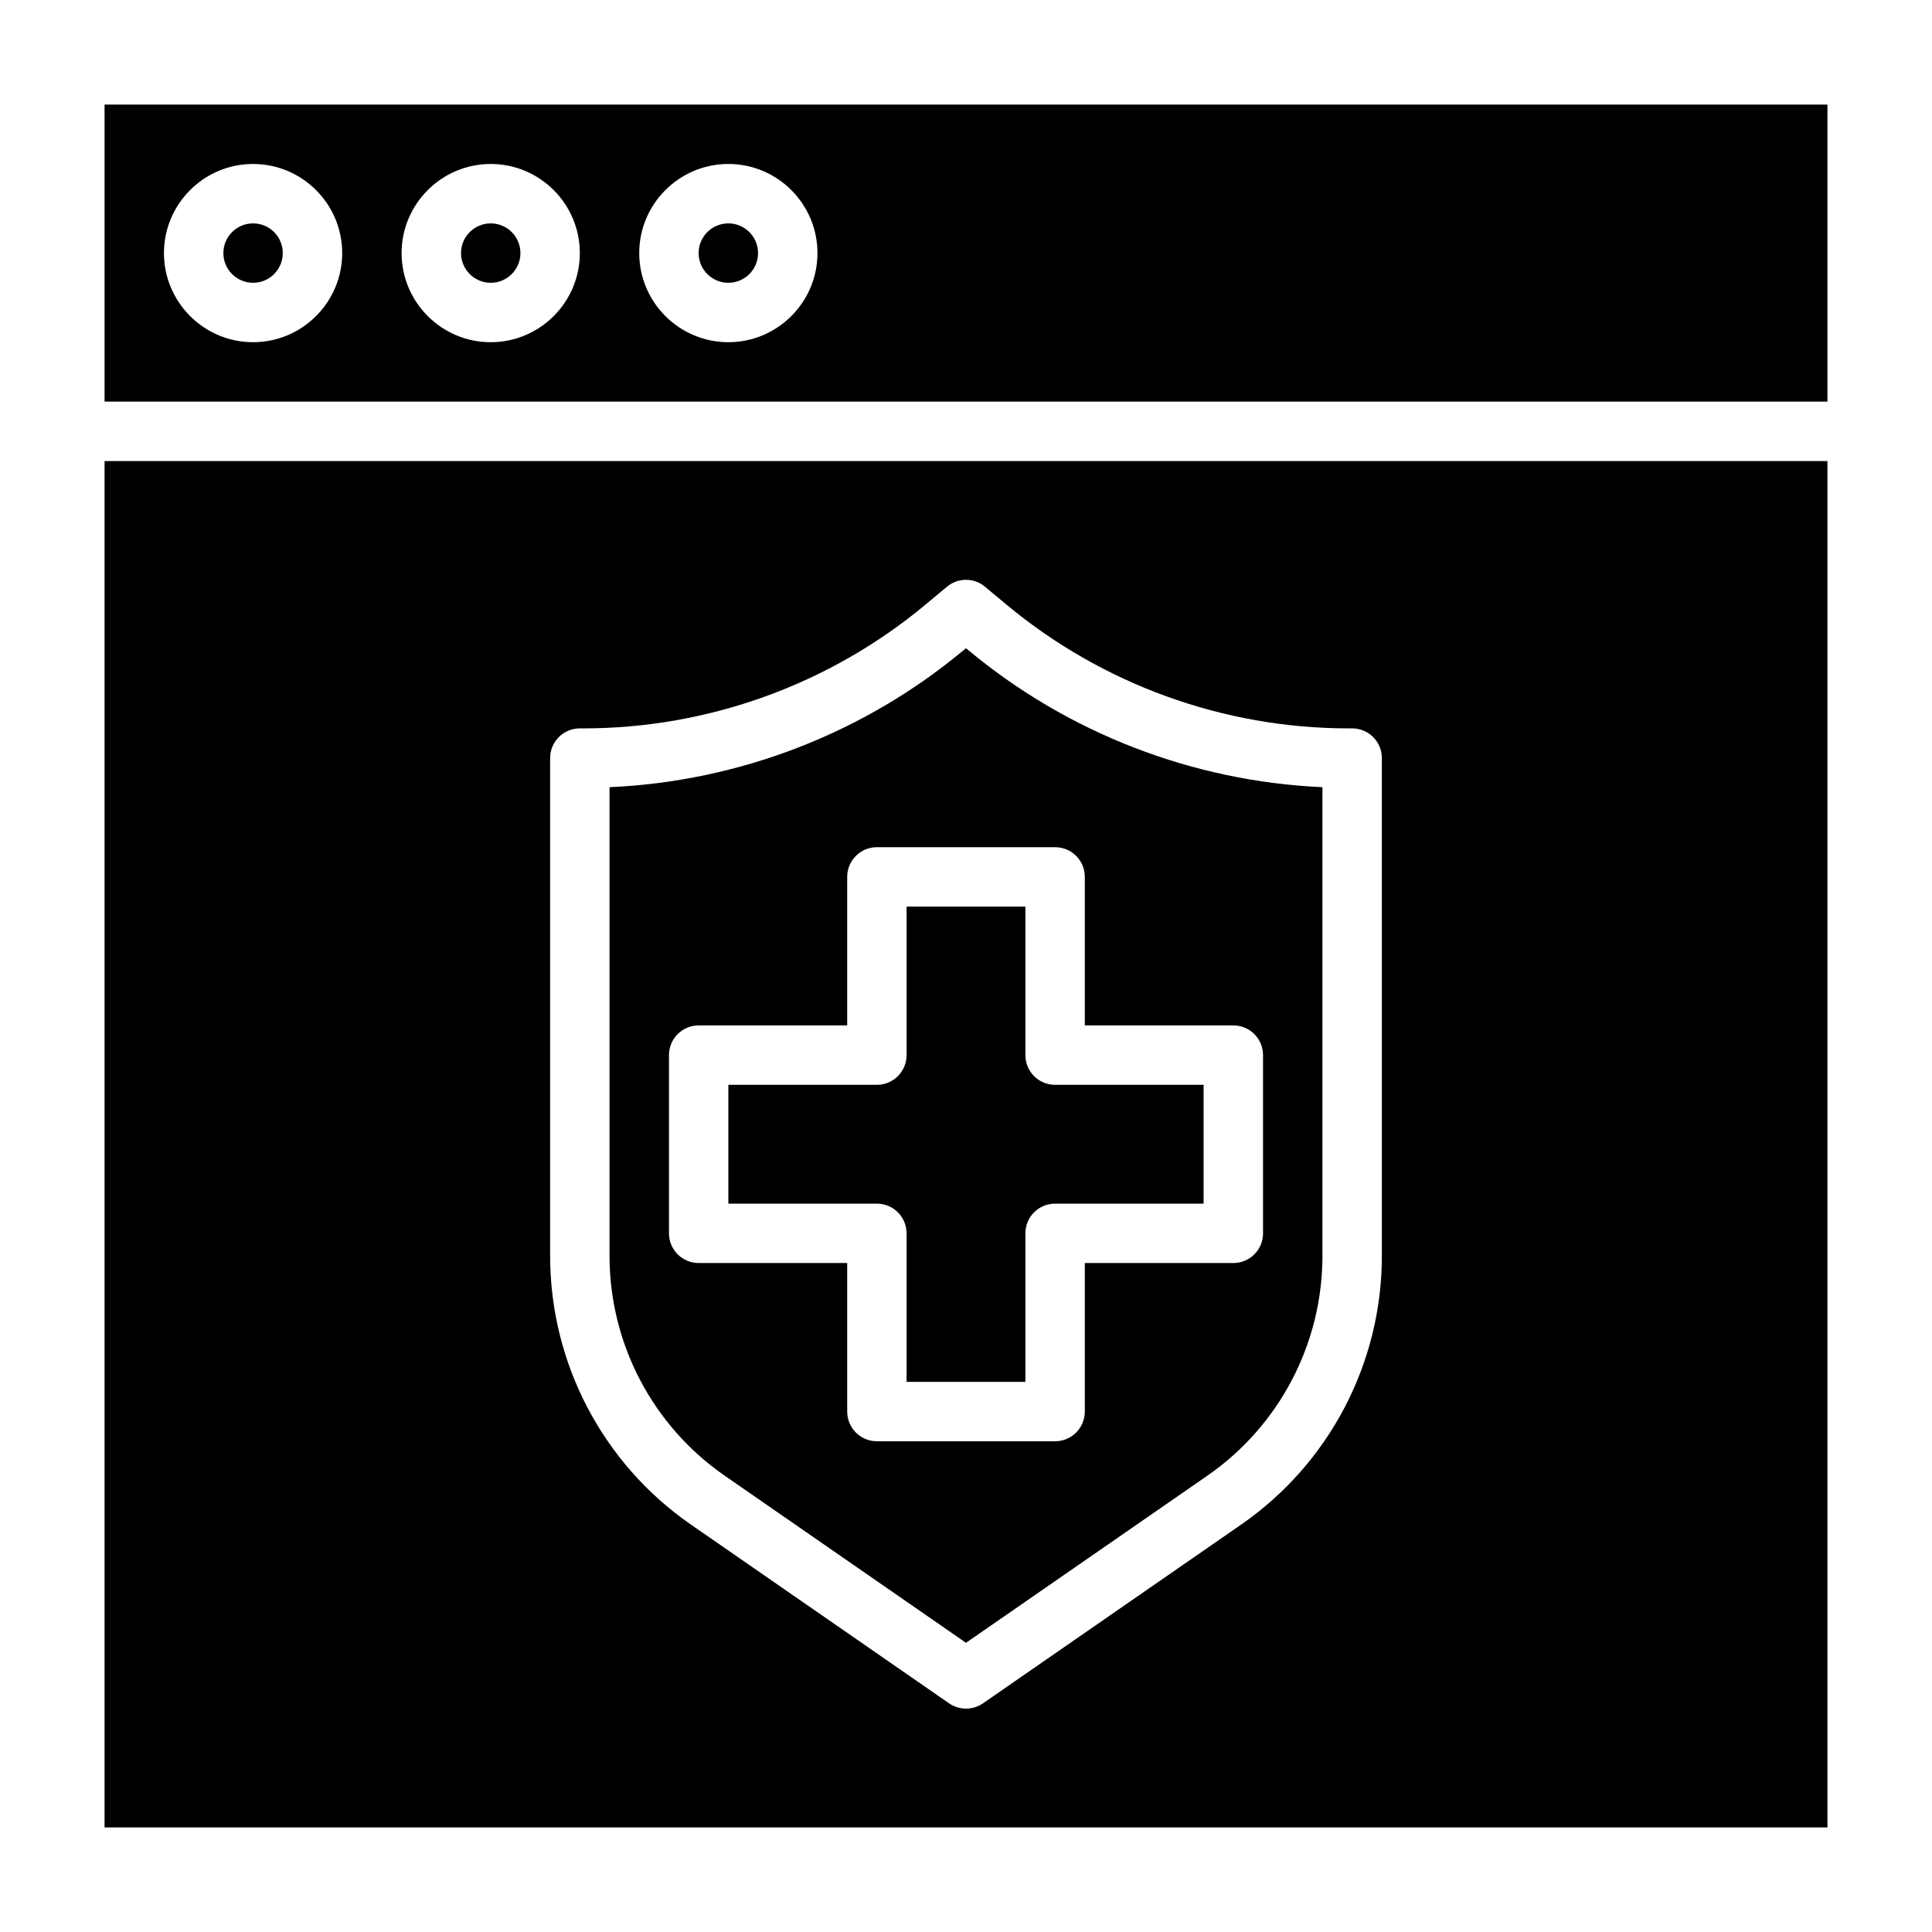
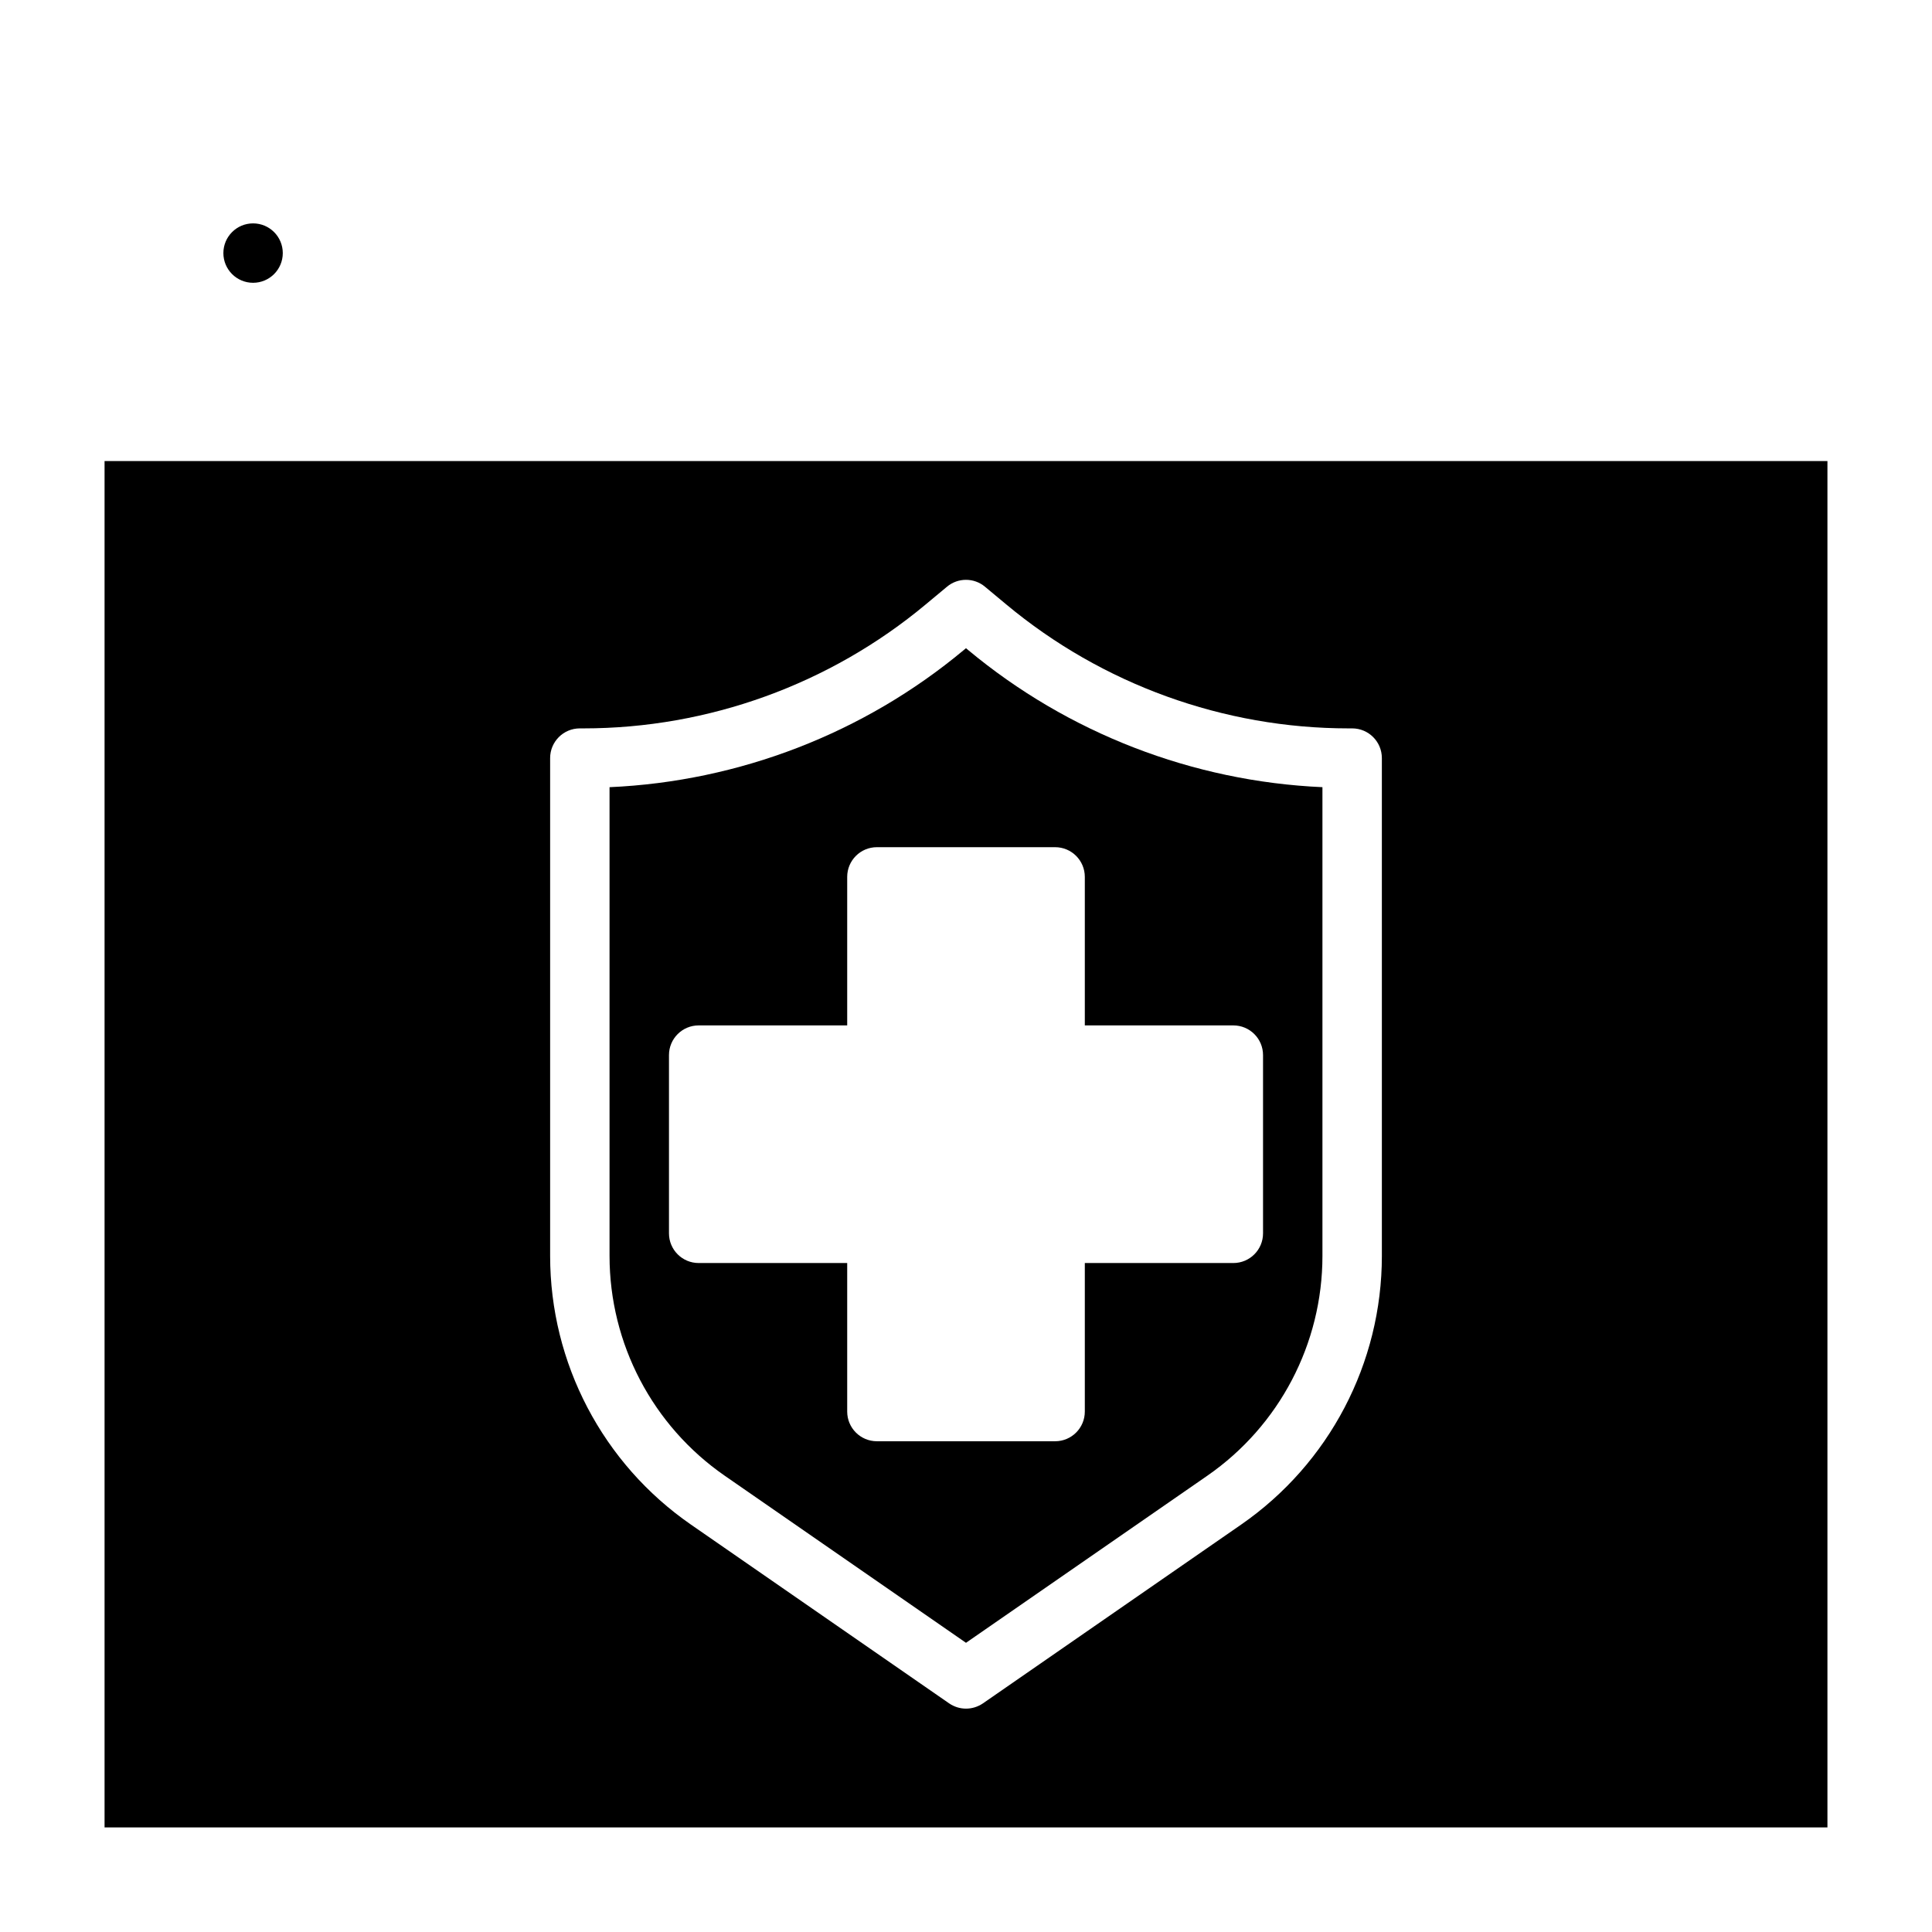
<svg xmlns="http://www.w3.org/2000/svg" fill="#000000" width="800px" height="800px" version="1.1" viewBox="144 144 512 512">
  <g>
    <path d="m628.29 266.18h-456.58v362.11h456.58zm-118.08 210.66c0 28.402-13.941 55.016-37.297 71.195l-68.422 47.375c-1.355 0.922-2.922 1.395-4.488 1.395s-3.133-0.473-4.481-1.402l-68.422-47.375c-23.367-16.168-37.309-42.785-37.309-71.188v-131.94c0-4.344 3.519-7.871 7.871-7.871h0.953c33.086 0 65.297-11.66 90.703-32.844l5.644-4.699c2.906-2.434 7.164-2.434 10.066 0l5.637 4.691c25.418 21.191 57.633 32.852 90.719 32.852h0.953c4.352 0 7.871 3.527 7.871 7.871z" />
-     <path d="m281.92 211.07c0 4.348-3.523 7.871-7.871 7.871s-7.871-3.523-7.871-7.871c0-4.348 3.523-7.871 7.871-7.871s7.871 3.523 7.871 7.871" />
-     <path d="m171.71 250.43h456.58v-78.719h-456.58zm165.31-62.977c13.02 0 23.617 10.598 23.617 23.617 0 13.02-10.598 23.617-23.617 23.617-13.02 0-23.617-10.598-23.617-23.617 0-13.02 10.598-23.617 23.617-23.617zm-62.977 0c13.02 0 23.617 10.598 23.617 23.617 0 13.02-10.598 23.617-23.617 23.617s-23.617-10.598-23.617-23.617c0-13.02 10.598-23.617 23.617-23.617zm-62.977 0c13.02 0 23.617 10.598 23.617 23.617 0 13.02-10.598 23.617-23.617 23.617-13.02 0-23.617-10.598-23.617-23.617 0-13.02 10.598-23.617 23.617-23.617z" />
    <path d="m218.94 211.07c0 4.348-3.523 7.871-7.871 7.871-4.348 0-7.871-3.523-7.871-7.871 0-4.348 3.523-7.871 7.871-7.871 4.348 0 7.871 3.523 7.871 7.871" />
-     <path d="m337.02 431.49v31.488h39.359c4.352 0 7.871 3.519 7.871 7.871v39.359h31.488v-39.359c0-4.352 3.519-7.871 7.871-7.871h39.359v-31.488h-39.359c-4.352 0-7.871-3.519-7.871-7.871v-39.359h-31.488v39.359c0 4.352-3.519 7.871-7.871 7.871z" />
-     <path d="m344.89 211.07c0 4.348-3.523 7.871-7.871 7.871-4.348 0-7.875-3.523-7.875-7.871 0-4.348 3.527-7.871 7.875-7.871 4.348 0 7.871 3.523 7.871 7.871" />
    <path d="m400 315.78-0.598 0.496c-26.449 22.051-59.551 34.816-93.867 36.336v124.22c0 23.238 11.406 45.012 30.52 58.246l63.945 44.281 63.945-44.273c19.109-13.234 30.516-35.008 30.516-58.246v-124.23c-34.305-1.52-67.406-14.289-93.875-36.336zm31.488 60.605v39.359h39.359c4.352 0 7.871 3.519 7.871 7.871v47.23c0 4.352-3.519 7.871-7.871 7.871h-39.359v39.359c0 4.352-3.519 7.871-7.871 7.871h-47.23c-4.352 0-7.871-3.519-7.871-7.871v-39.359h-39.359c-4.352 0-7.871-3.519-7.871-7.871v-47.23c0-4.352 3.519-7.871 7.871-7.871h39.359v-39.359c0-4.344 3.519-7.871 7.871-7.871h47.23c4.352 0 7.871 3.523 7.871 7.871z" />
  </g>
</svg>